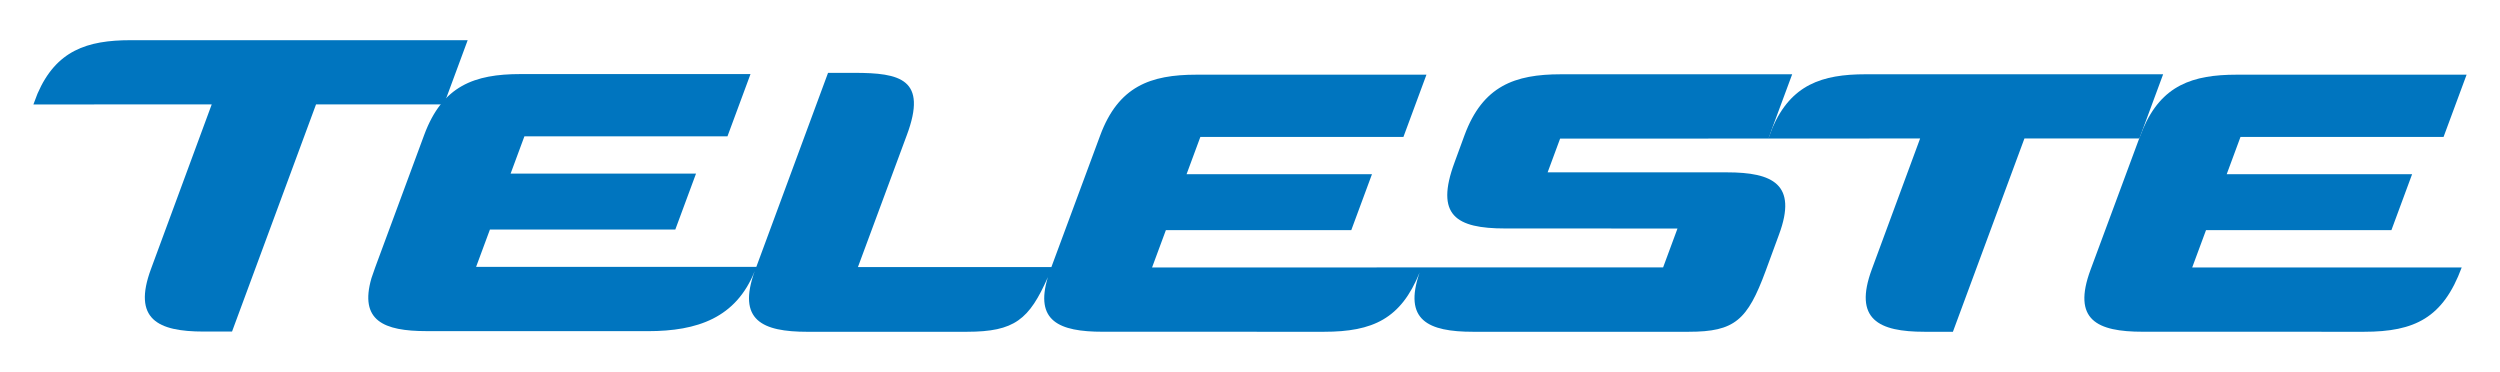
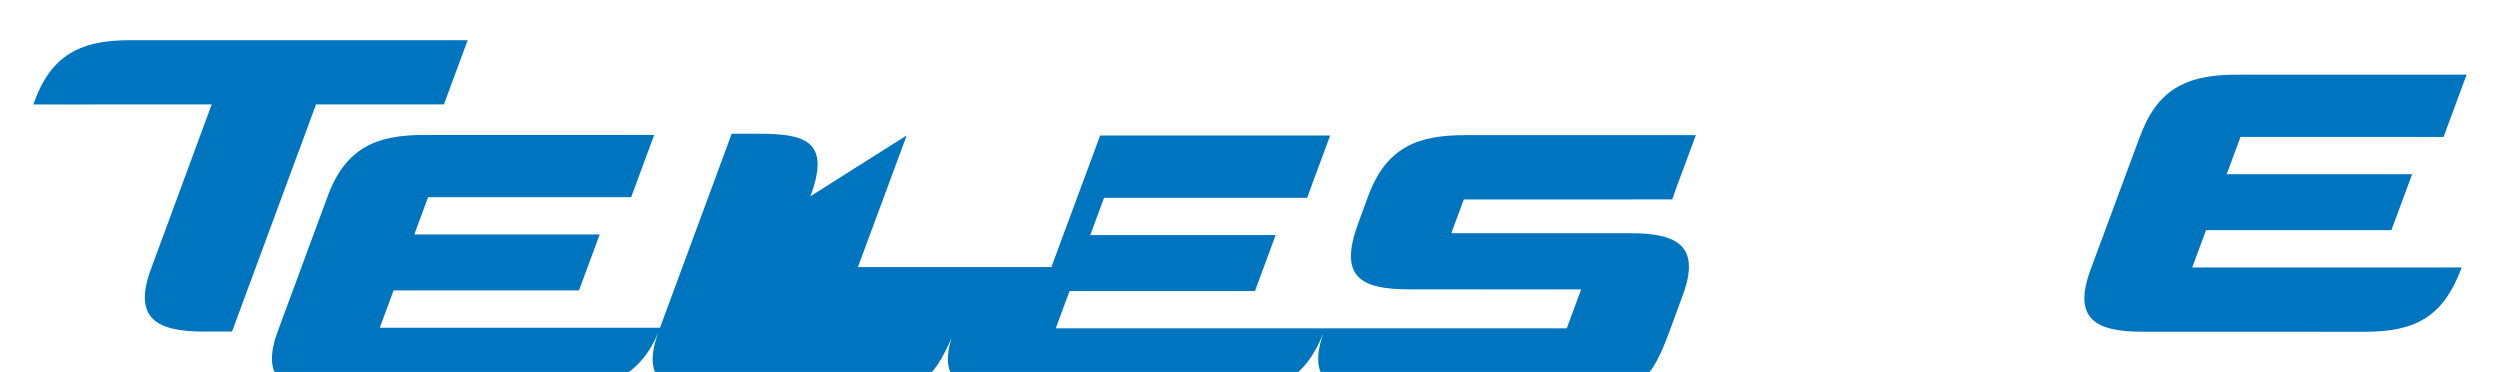
<svg xmlns="http://www.w3.org/2000/svg" id="Foreground" version="1.1" viewBox="0 0 699 104">
  <defs>
    <style>
      .cls-1 {
        fill: #0075bf;
        fill-rule: evenodd;
        stroke-width: 0px;
      }
    </style>
  </defs>
  <path class="cls-1" d="M599.183,36.055c5.201-12.222,13.887-15.174,26.171-15.174h64.307l-6.44,17.399h-56.776l-3.86,10.431h51.836l-5.783,15.638h-51.838l-3.86,10.429h75.353c-5.205,14.063-13.099,17.985-27.291,17.985l-61.876-.01c-12.862,0-19.794-3.33-14.606-17.346l13.597-36.682,1.067-2.669Z" />
  <path class="cls-1" d="M124.123,29.193h-35.762l-23.485,63.511h-7.922c-12.862,0-19.928-3.473-14.742-17.489l16.984-46.022-49.856.01,1.142-3.01c5.212-12.036,13.839-14.957,26.05-14.957h94.232l-6.642,17.957Z" />
-   <path class="cls-1" d="M495.574,35.723c5.212-12.036,13.839-14.957,26.05-14.957h83.189l-6.642,17.957h-32.142l-19.995,54.041h-7.922c-12.862,0-19.928-3.473-14.742-17.489l13.494-36.553-42.433.01,1.142-3.01Z" />
-   <path class="cls-1" d="M253.519,37.855l-13.643,36.819h54.092l13.632-36.772c5.096-13.772,14.052-17.021,26.932-17.021h64.305l-6.436,17.399h-56.777l-3.86,10.431h51.838l-5.785,15.638h-51.838l-3.86,10.429,77.196-.006h65.688l4.024-10.879-48.143-.014c-13.82,0-19.658-3.68-14.201-18.445l2.801-7.644c5.096-13.77,14.052-17.022,26.932-17.022h64.675l-5.546,14.957-1.057,3.01c-.057,0-58.282.023-58.282.023l-3.483,9.417,50.096.012c12.864,0,19.794,3.331,14.608,17.346l-3.75,10.206c-5.096,13.771-8.622,17.022-21.503,17.022l-60.288.002c-12.606,0-19.575-3.235-14.966-16.561-5.209,12.905-13.038,16.561-26.741,16.561l-61.876-.01c-12.201,0-19.064-2.998-15.312-15.268-5.223,11.855-9.317,15.264-22.601,15.276l-44.592.005c-12.751,0-19.723-3.247-14.783-16.967-5.209,13.089-16.052,16.788-29.832,16.788l-61.877-.009c-12.05,0-18.893-2.923-15.446-14.817l1.071-3.079,13.67-36.954c5.096-13.775,14.052-17.021,26.932-17.021h64.307l-6.44,17.4h-56.776l-3.86,10.431h51.838l-5.787,15.636h-51.835l-3.861,10.429h78.352l20.049-54.242,7.283.004c12.862,0,20.625,1.688,14.714,17.492Z" />
+   <path class="cls-1" d="M253.519,37.855l-13.643,36.819h54.092l13.632-36.772h64.305l-6.436,17.399h-56.777l-3.86,10.431h51.838l-5.785,15.638h-51.838l-3.86,10.429,77.196-.006h65.688l4.024-10.879-48.143-.014c-13.82,0-19.658-3.68-14.201-18.445l2.801-7.644c5.096-13.77,14.052-17.022,26.932-17.022h64.675l-5.546,14.957-1.057,3.01c-.057,0-58.282.023-58.282.023l-3.483,9.417,50.096.012c12.864,0,19.794,3.331,14.608,17.346l-3.75,10.206c-5.096,13.771-8.622,17.022-21.503,17.022l-60.288.002c-12.606,0-19.575-3.235-14.966-16.561-5.209,12.905-13.038,16.561-26.741,16.561l-61.876-.01c-12.201,0-19.064-2.998-15.312-15.268-5.223,11.855-9.317,15.264-22.601,15.276l-44.592.005c-12.751,0-19.723-3.247-14.783-16.967-5.209,13.089-16.052,16.788-29.832,16.788l-61.877-.009c-12.05,0-18.893-2.923-15.446-14.817l1.071-3.079,13.67-36.954c5.096-13.775,14.052-17.021,26.932-17.021h64.307l-6.44,17.4h-56.776l-3.86,10.431h51.838l-5.787,15.636h-51.835l-3.861,10.429h78.352l20.049-54.242,7.283.004c12.862,0,20.625,1.688,14.714,17.492Z" />
</svg>